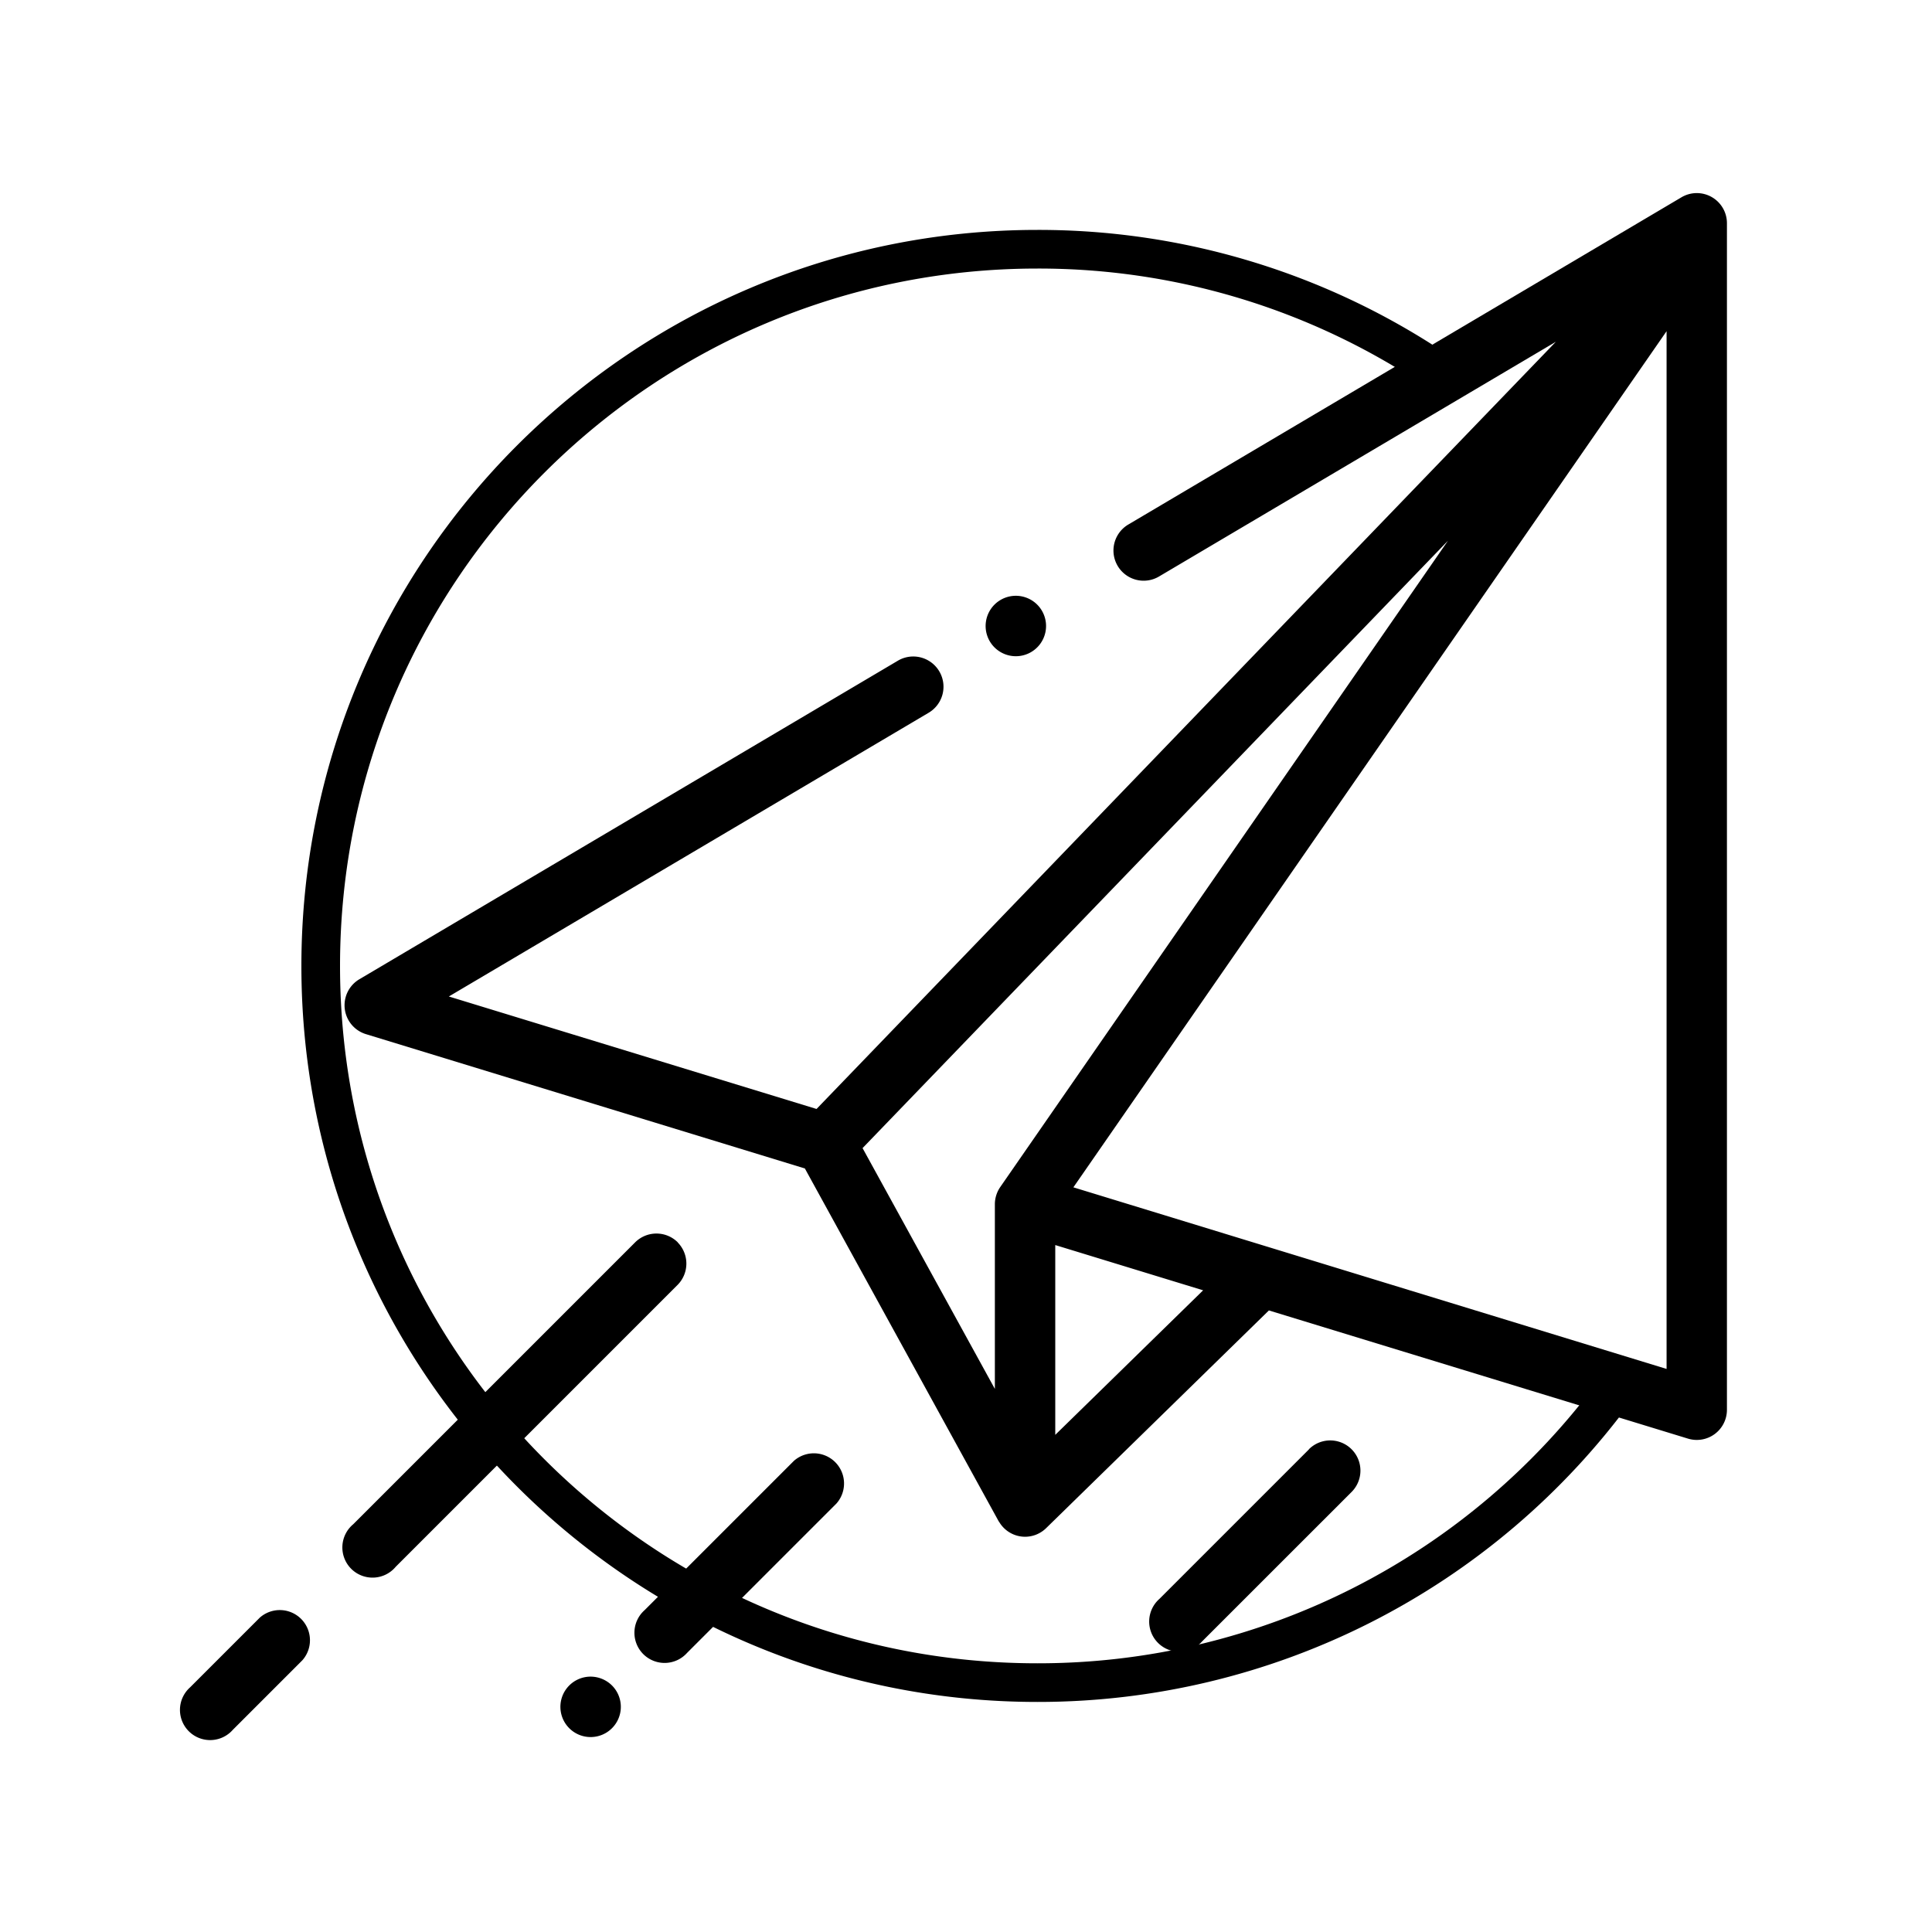
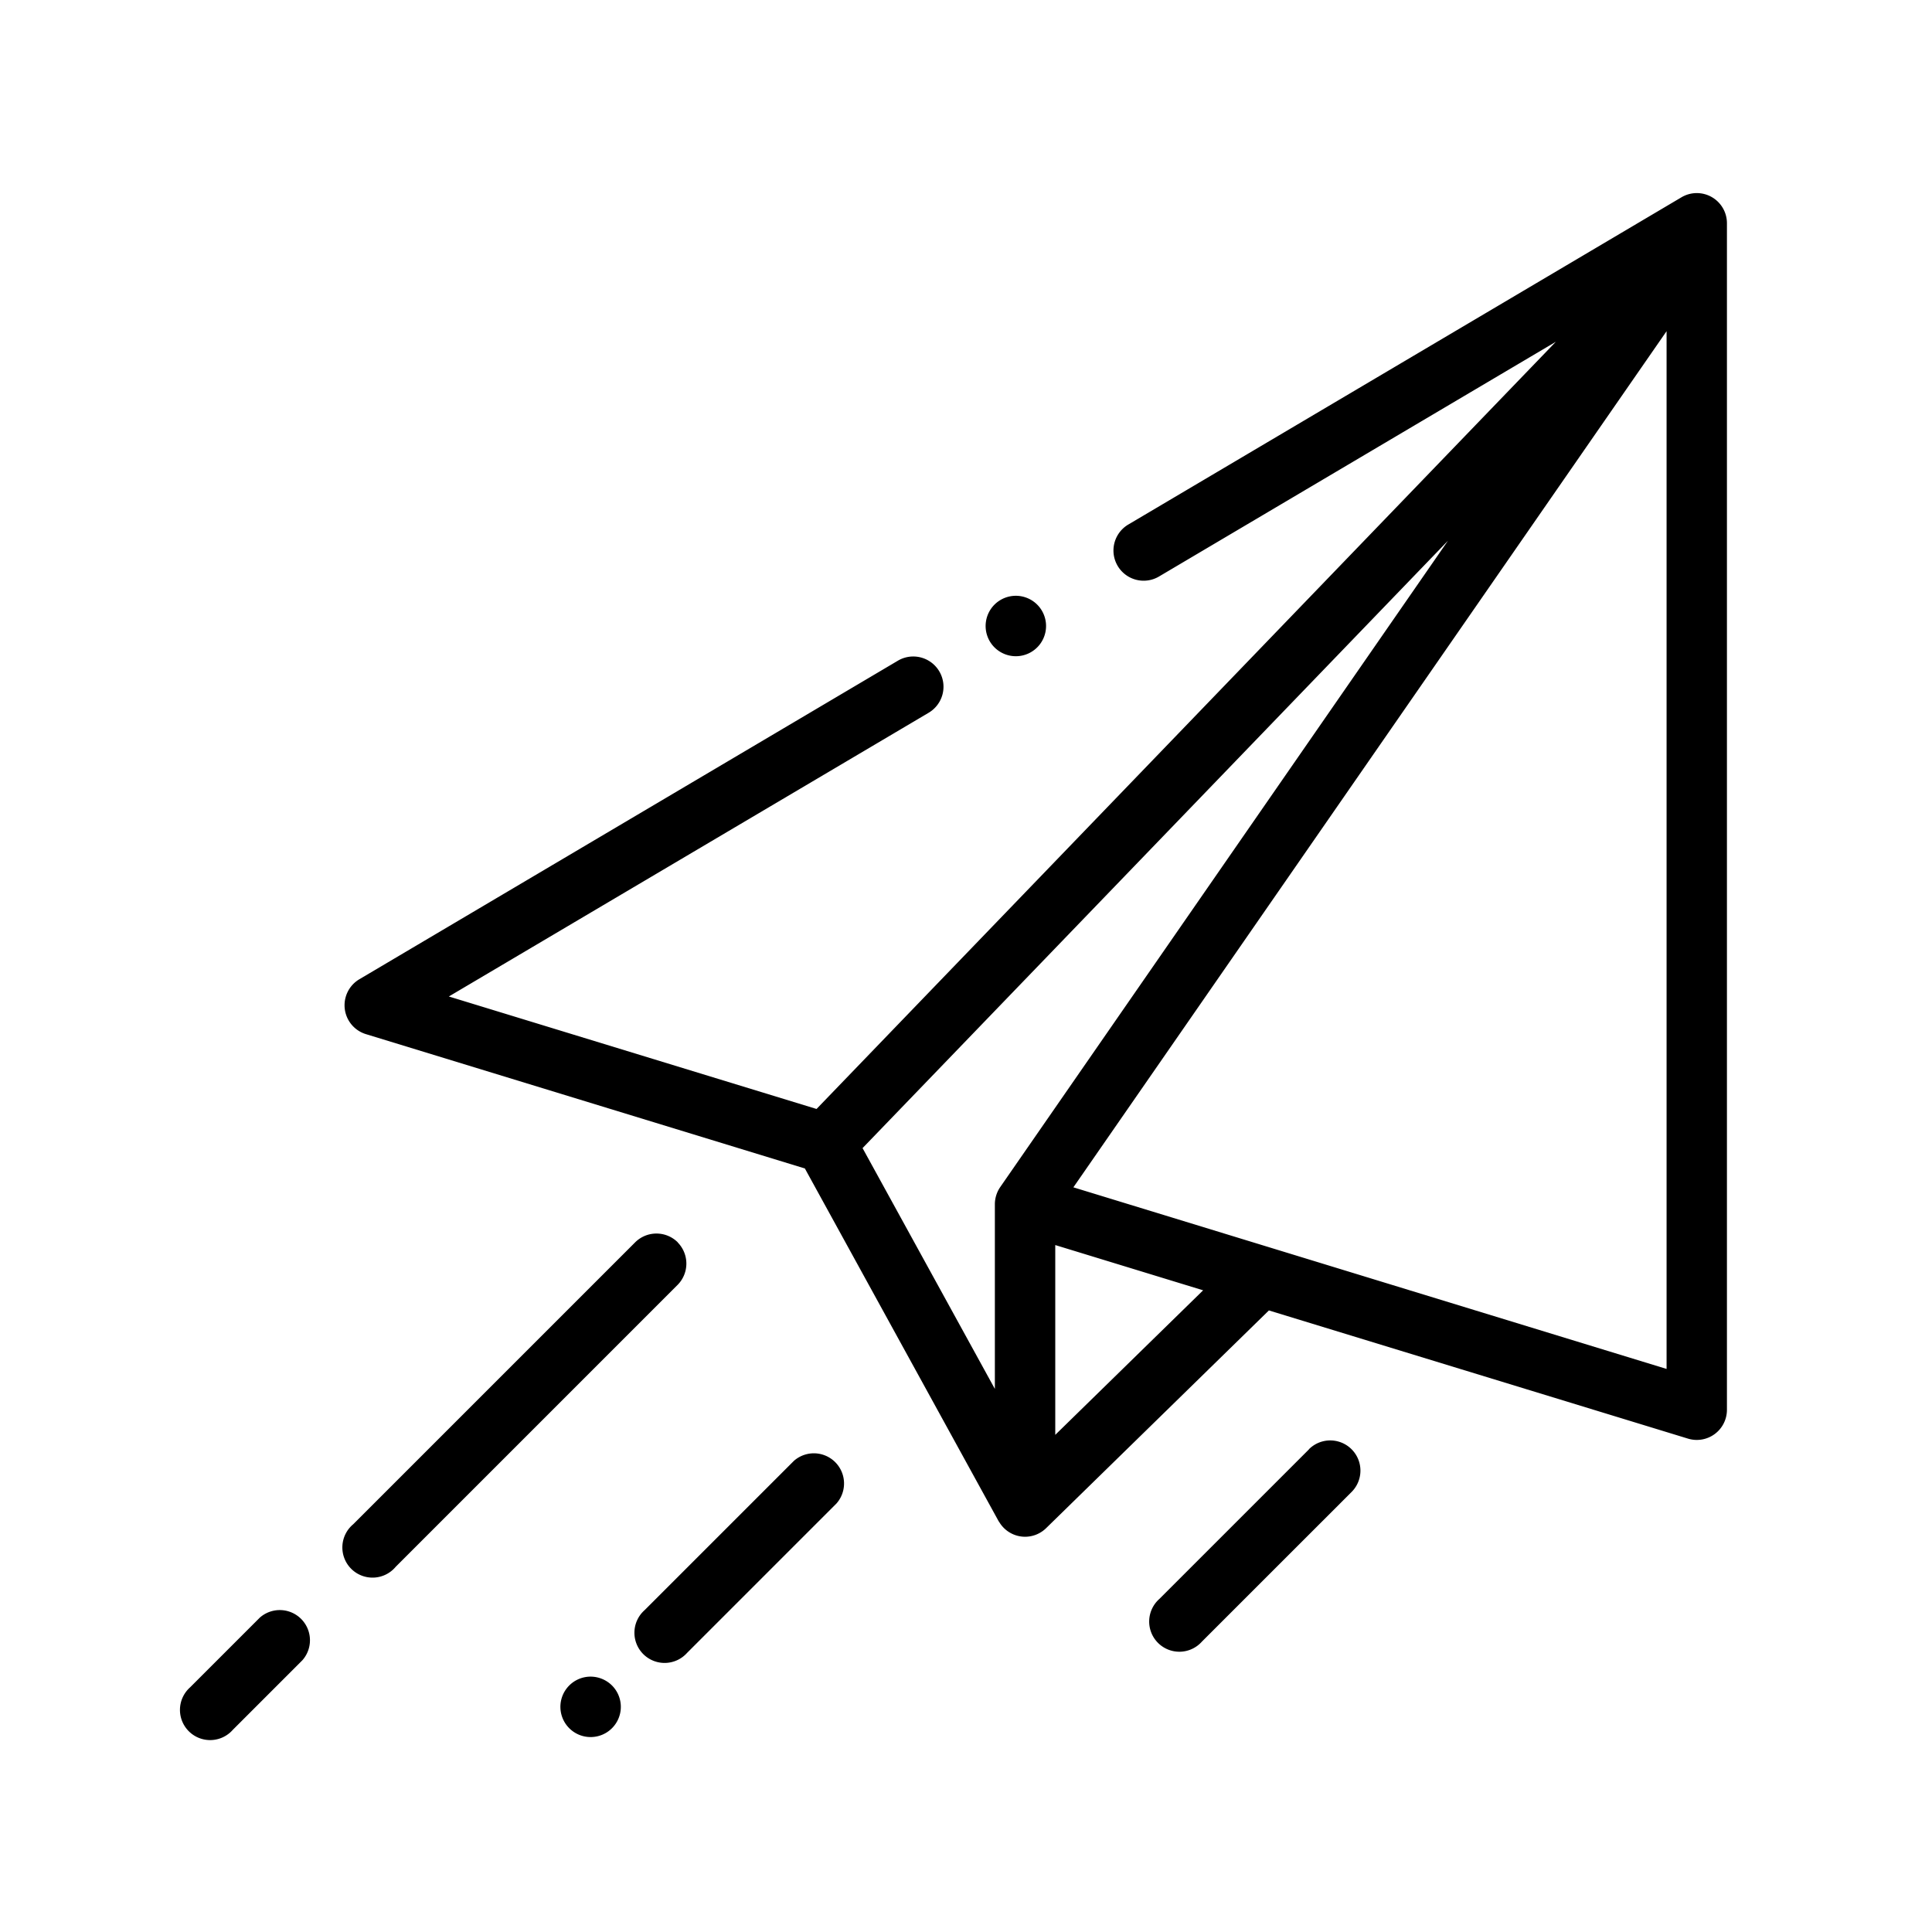
<svg xmlns="http://www.w3.org/2000/svg" id="Ebene_1" data-name="Ebene 1" viewBox="0 0 500 500" width="100" height="100">
  <defs>
    <style>.cls-1{fill:none;stroke:#000;stroke-miterlimit:10;stroke-width:10px;}</style>
  </defs>
  <path d="M443,51a7.79,7.79,0,0,0-7.84.06L292,135.75a7.81,7.81,0,1,0,7.95,13.45L402.65,88.45,211.32,287l-95.16-29.11,124.19-73.44a7.81,7.81,0,1,0-8-13.45L93,253.43a7.82,7.82,0,0,0,1.69,14.2L208.3,302.4l50.13,91.26a2.49,2.49,0,0,0,.17.24,7.79,7.79,0,0,0,6.68,3.81,7.8,7.8,0,0,0,5.46-2.23l57.65-56.34,108.45,33.17a7.8,7.8,0,0,0,10.09-7.47v-307A7.8,7.8,0,0,0,443,51ZM258.86,307.21a7.86,7.86,0,0,0-1.39,4.45v47.79l-34.24-62.32,151.5-157.19Zm14.24,64.13V322.22l38.27,11.71ZM431.31,85.71V354.28l-153.52-47m-102.4,14.22a7.82,7.82,0,0,0-11,0L91.41,394.48a7.81,7.81,0,1,0,11,11l72.93-72.93A7.82,7.82,0,0,0,175.39,321.54ZM67.19,418.69l-18,18a7.81,7.81,0,1,0,11.05,11l18-18a7.81,7.81,0,0,0-11-11.05Zm85.67,15.22a7.82,7.82,0,1,0,5.52,2.29A7.89,7.89,0,0,0,152.86,433.91Zm52.6-55.84L166.83,416.7a7.81,7.81,0,1,0,11,11.05l38.63-38.63a7.81,7.81,0,0,0-11-11.05Zm133.32-3-38.73,38.73a7.81,7.81,0,1,0,11,11.05l38.74-38.73a7.81,7.81,0,0,0-11.05-11.05ZM262.9,169.83a7.82,7.82,0,1,0-5.53-2.29A7.84,7.84,0,0,0,262.9,169.83Z" />
-   <path class="cls-1" d="M418.28,359.46a185.25,185.25,0,0,1-149.78,76C166.05,435.5,83,352.45,83,250S166.05,64.5,268.5,64.5A184.6,184.6,0,0,1,371.08,95.42" />
</svg>